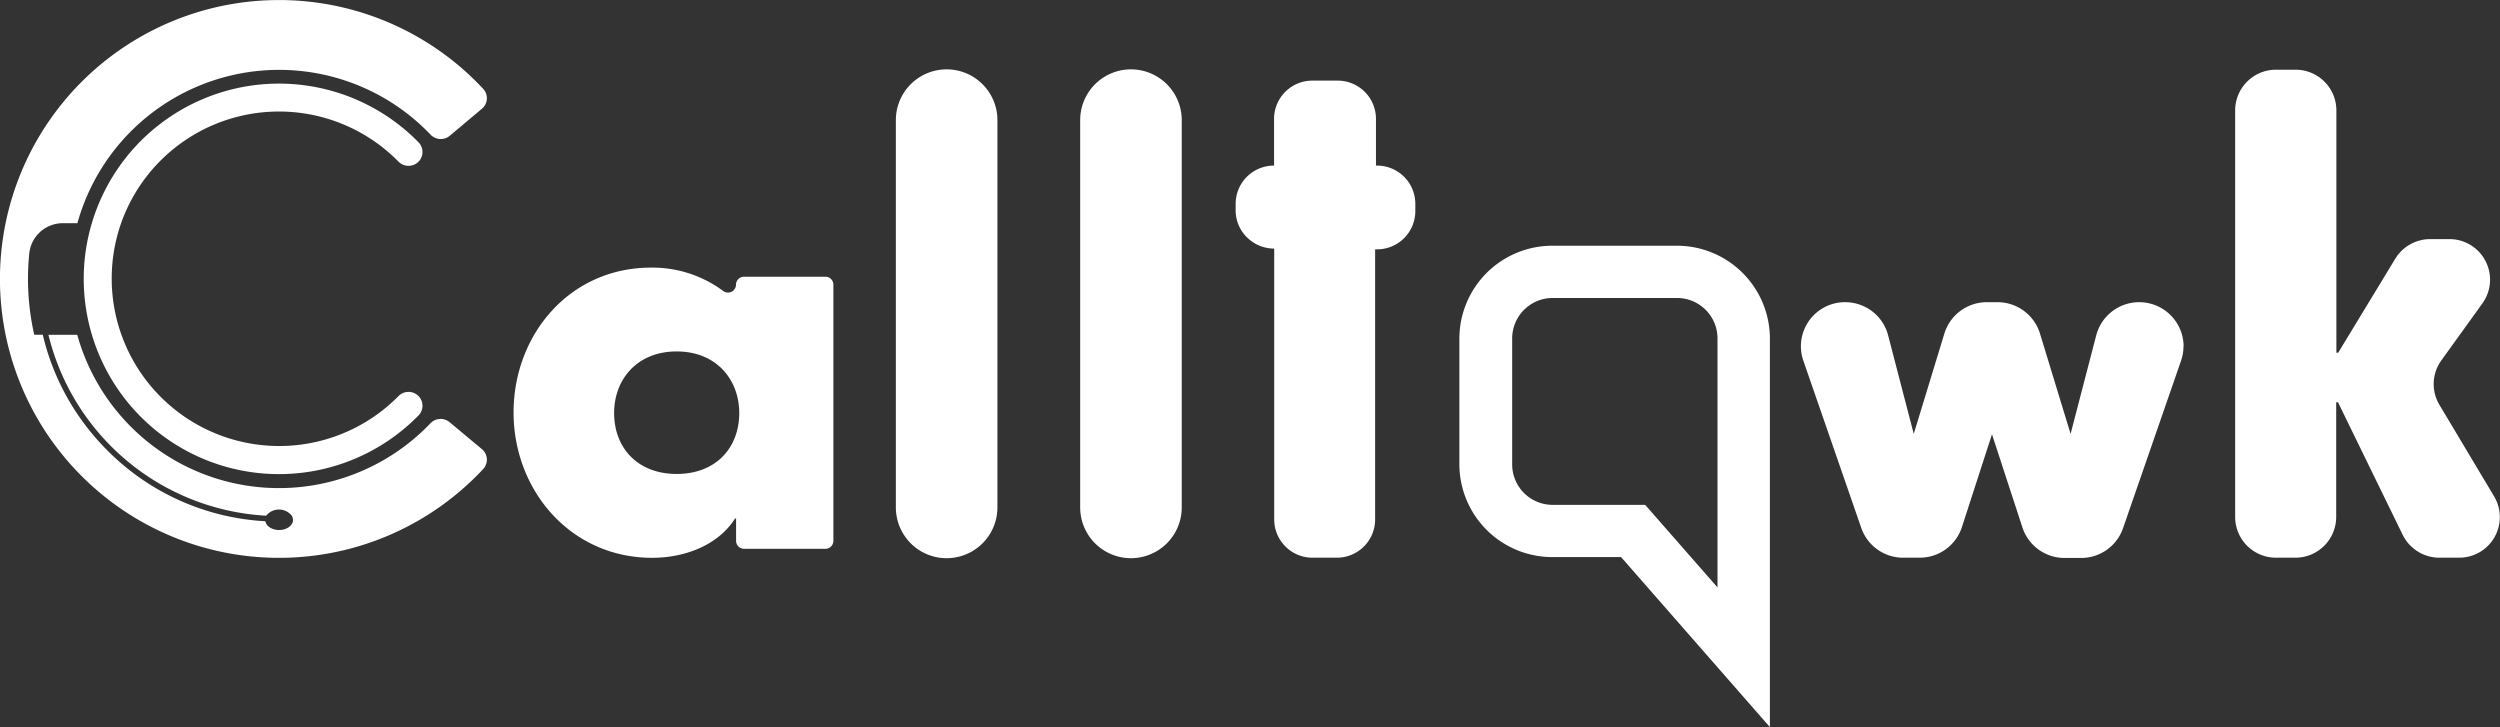
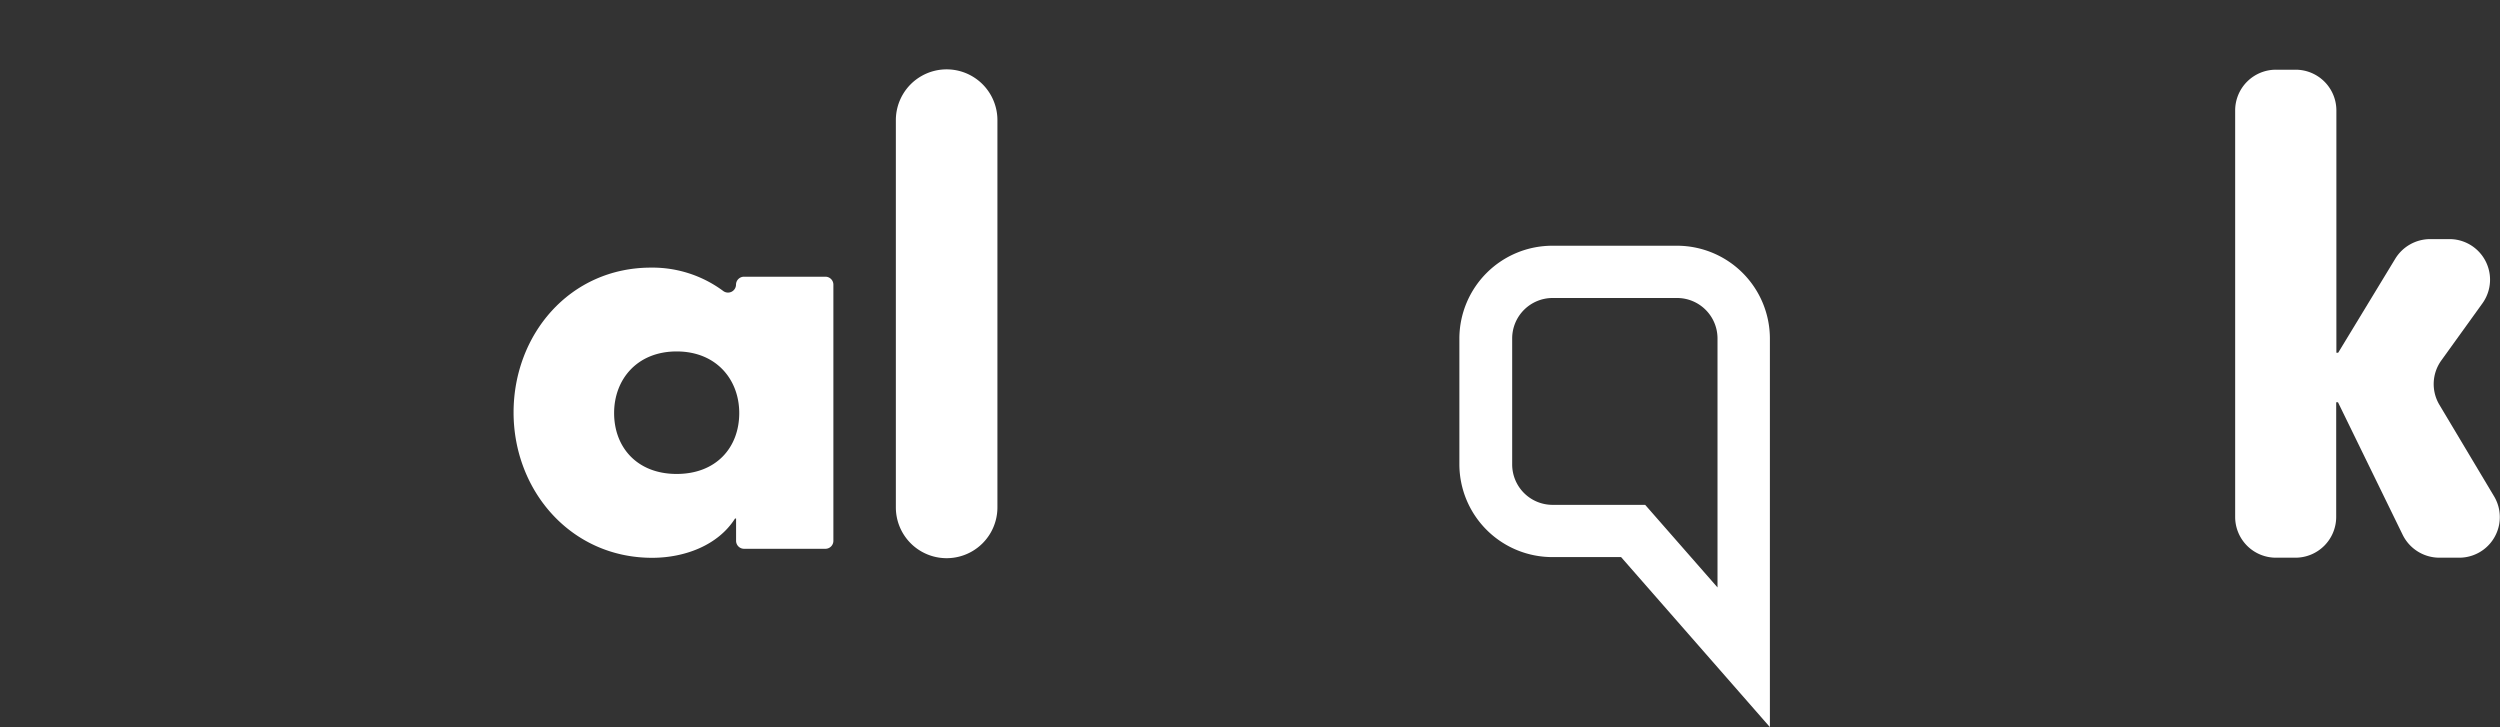
<svg xmlns="http://www.w3.org/2000/svg" id="Layer_1" data-name="Layer 1" viewBox="0 0 656.72 191">
  <rect x="0" y="0" width="656.72" height="191" fill="#333333" stroke="none" />
  <defs>
    <style>.cls-1{fill:#fff;}</style>
  </defs>
  <title>white_logo_calltawk</title>
  <path class="cls-1" d="M817.6,551h-5.12a10.75,10.75,0,0,1-9.68-6l-17-34.83h-.47v30.2A10.71,10.71,0,0,1,774.63,551h-5.09a10.71,10.71,0,0,1-10.75-10.66V433.49a10.71,10.71,0,0,1,10.75-10.68h5.09a10.71,10.71,0,0,1,10.75,10.68v63.67h.47l15-24.7a10.77,10.77,0,0,1,9.2-5.15H815a10.66,10.66,0,0,1,8.75,16.87l-10.8,15a10.61,10.61,0,0,0-.51,11.65l14.42,24.14A10.66,10.66,0,0,1,817.6,551Z" transform="translate(-171.64 -404.5)" />
  <path class="cls-1" d="M433.65,436.06V537.79a13.34,13.34,0,0,1-26.68,0V436.06a13.34,13.34,0,0,1,26.68,0Z" transform="translate(-171.64 -404.5)" />
-   <path class="cls-1" d="M482.07,436.06V537.79a13.34,13.34,0,0,1-26.68,0V436.06a13.34,13.34,0,0,1,26.68,0Z" transform="translate(-171.64 -404.5)" />
-   <path class="cls-1" d="M543.43,458v2a10.05,10.05,0,0,1-10.09,10h-.47v71a10.05,10.05,0,0,1-10.09,10h-6.33a10.05,10.05,0,0,1-10.09-10V469.8a10.12,10.12,0,0,1-7.13-2.93,9.88,9.88,0,0,1-3-7.08V458a10.05,10.05,0,0,1,10.09-10V435.68a10.05,10.05,0,0,1,10.09-10H523a10.05,10.05,0,0,1,10.09,10V448h.27A10.05,10.05,0,0,1,543.43,458Z" transform="translate(-171.64 -404.5)" />
-   <path class="cls-1" d="M745.21,495.49a11.46,11.46,0,0,1-.64,3.78l-15.24,44a11.63,11.63,0,0,1-11,7.8H714a11.64,11.64,0,0,1-11.09-8l-8-24.49L687,543a11.64,11.64,0,0,1-11.09,8h-4.33a11.63,11.63,0,0,1-11-7.8l-15.24-44a11.58,11.58,0,0,1,11-15.32,11.72,11.72,0,0,1,7.13,2.42,11.58,11.58,0,0,1,4.15,6.26l6.74,25.92,8.05-26.38a11.66,11.66,0,0,1,11.16-8.22h2.78a11.66,11.66,0,0,1,11.16,8.22l8.05,26.38,6.74-25.92a11.67,11.67,0,0,1,22.95,2.87Z" transform="translate(-171.64 -404.5)" />
  <path class="cls-1" d="M388.44,477.19H367.09a2.1,2.1,0,0,0-2.11,2.08,2.1,2.1,0,0,1-3.41,1.63,31.19,31.19,0,0,0-18.92-6.1c-21.34,0-36.1,17.57-36.1,38.05s15,38.18,36.4,38.18c8.42,0,17.26-3.2,21.77-10.31H365v5.85a2.1,2.1,0,0,0,2.11,2.09h21.35a2.09,2.09,0,0,0,2.1-2.09V479.27A2.09,2.09,0,0,0,388.44,477.19ZM349.39,529c-10.4,0-16.43-7-16.43-16,0-8.79,6-16.18,16.43-16.18s16.44,7.4,16.44,16.18C365.83,522.05,359.79,529,349.39,529Z" transform="translate(-171.64 -404.5)" />
-   <path class="cls-1" d="M298.22,522.47a3.61,3.61,0,0,1,.36,5.23,73.32,73.32,0,0,1-109.79-2.83h0a73.2,73.2,0,0,1,0-94.19h0a73.32,73.32,0,0,1,109.79-2.83,3.61,3.61,0,0,1-.36,5.23l-8.43,7.08a3.69,3.69,0,0,1-5-.24,55,55,0,0,0-92.82,23.21h-3.79a8.86,8.86,0,0,0-8.85,7.94,66.56,66.56,0,0,0,1.3,21.36h2.25a63.09,63.09,0,0,0,13.23,26.32q1.78,2.11,3.76,4.1a63.31,63.31,0,0,0,41.46,18.57c.26,1.31,1.78,2.31,3.63,2.31s3.37-1,3.63-2.31a2.08,2.08,0,0,0,0-.38,2.1,2.1,0,0,0-.3-1.07,4.3,4.3,0,0,0-6.73,0,62.45,62.45,0,0,1-57.2-47.53h7.57a55,55,0,0,0,92.82,23.21,3.69,3.69,0,0,1,5-.24Z" transform="translate(-171.64 -404.5)" />
-   <path class="cls-1" d="M203.46,463.11a44,44,0,0,0,72.86,45.44,3.7,3.7,0,0,1,5-.25h0a3.63,3.63,0,0,1,.27,5.32,51.29,51.29,0,1,1,0-71.73,3.63,3.63,0,0,1-.27,5.32h0a3.7,3.7,0,0,1-5-.25,44,44,0,0,0-72.86,16.14Z" transform="translate(-171.64 -404.5)" />
  <path class="cls-1" d="M612.16,469.05H579.52A24.43,24.43,0,0,0,555,493.36v33.19a24.42,24.42,0,0,0,24.48,24.29h18l39.09,44.66V493.36A24.42,24.42,0,0,0,612.16,469.05Zm10.65,89.76-19-21.69H579.52a10.62,10.62,0,0,1-10.65-10.58V493.36a10.63,10.63,0,0,1,10.65-10.58h32.64a10.63,10.63,0,0,1,10.65,10.58Z" transform="translate(-171.64 -404.5)" />
</svg>